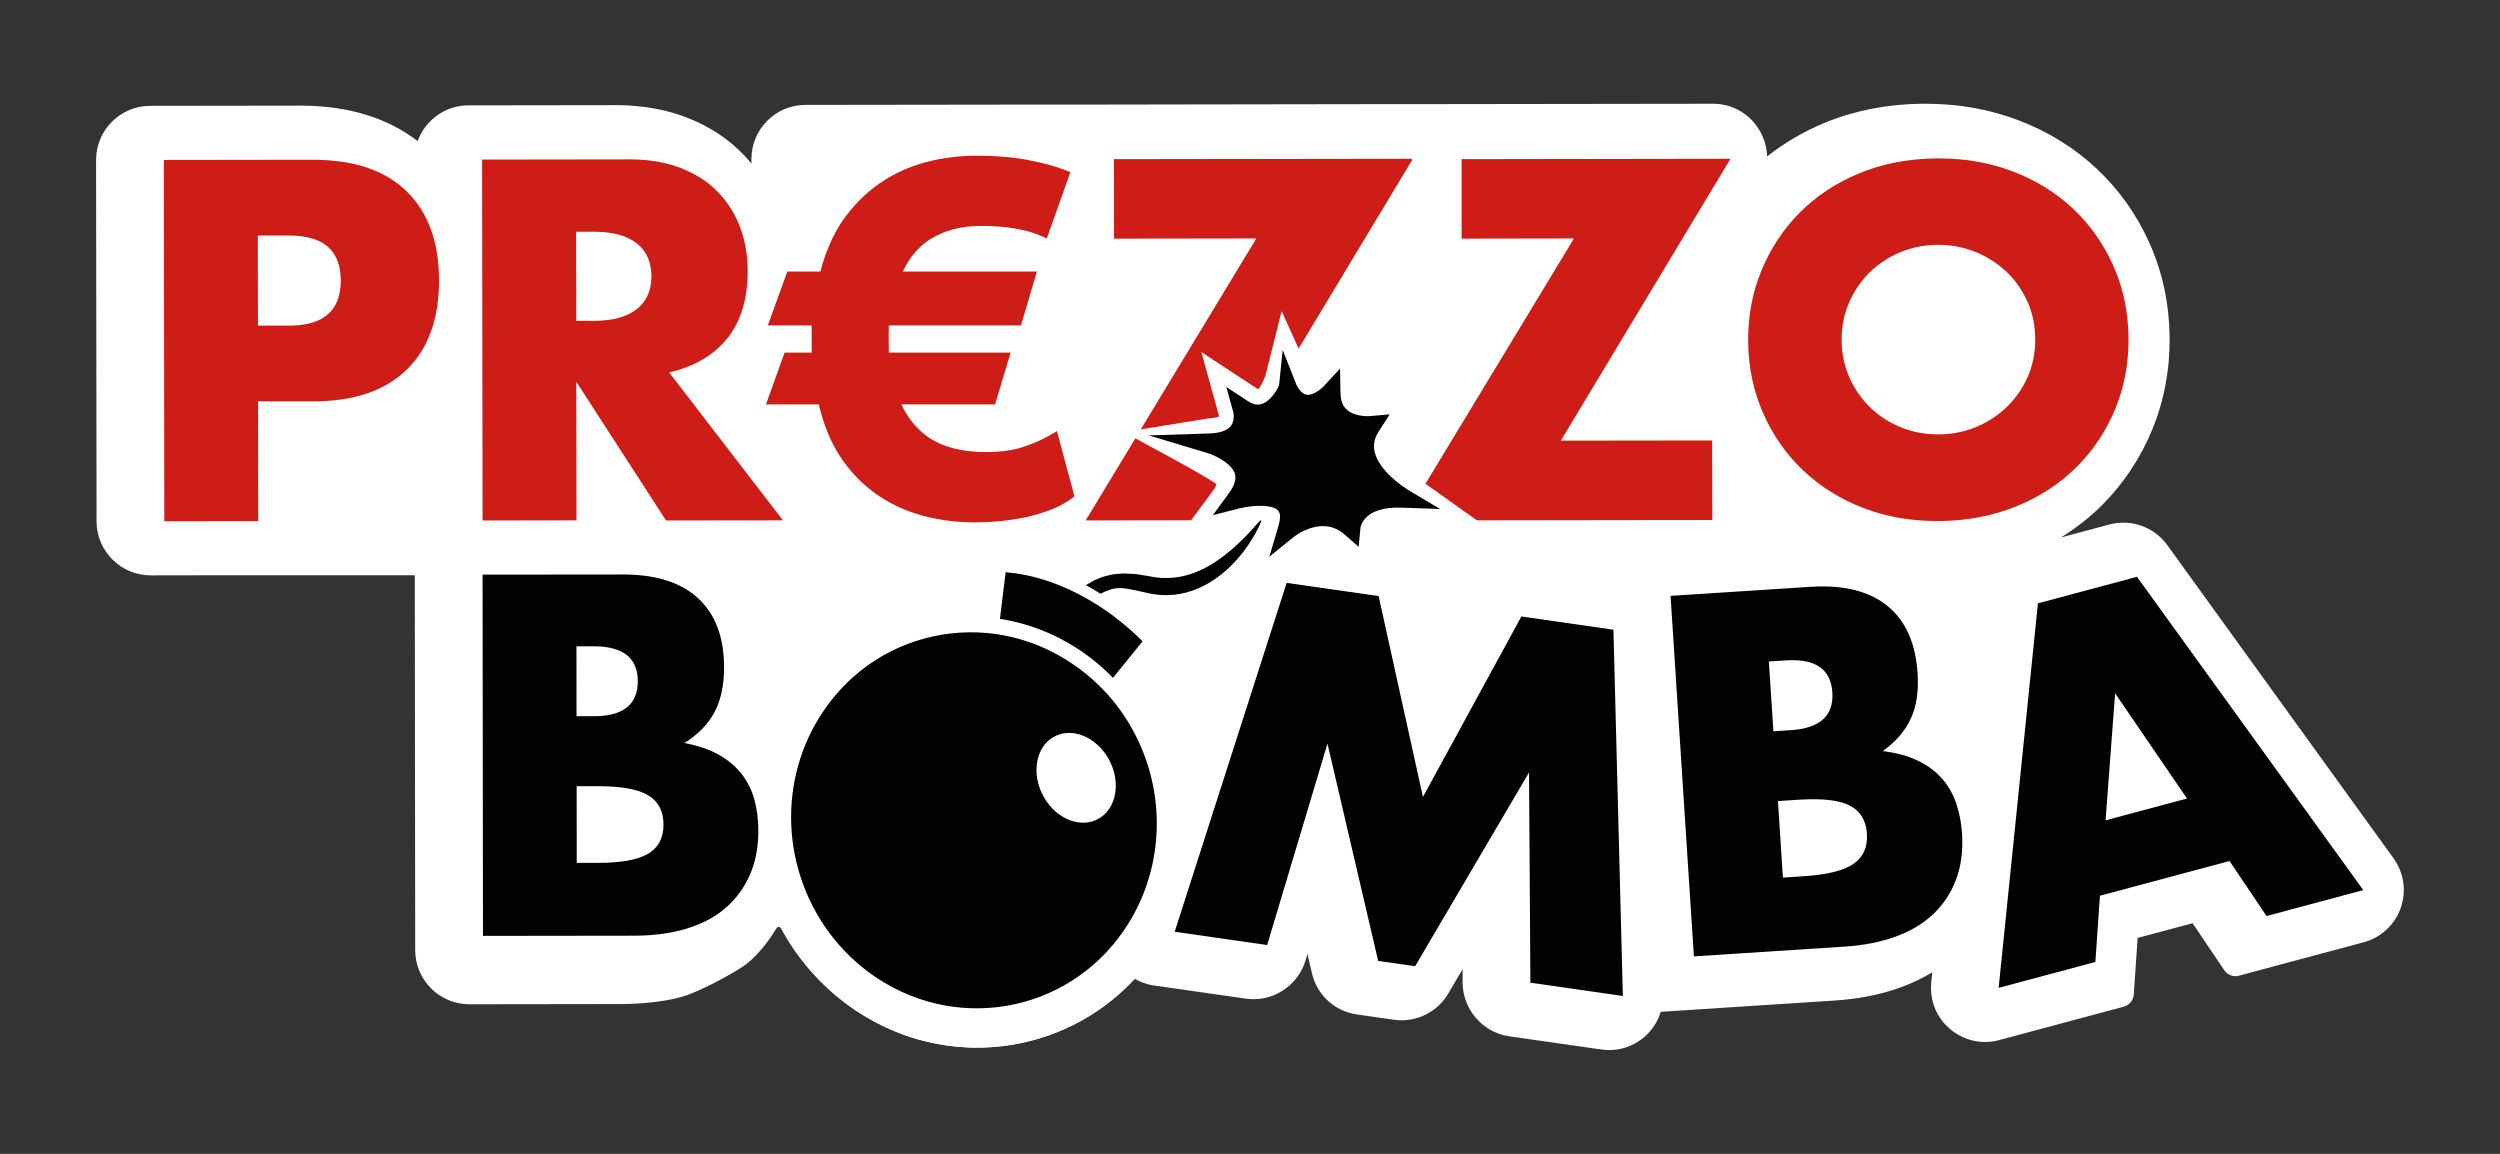
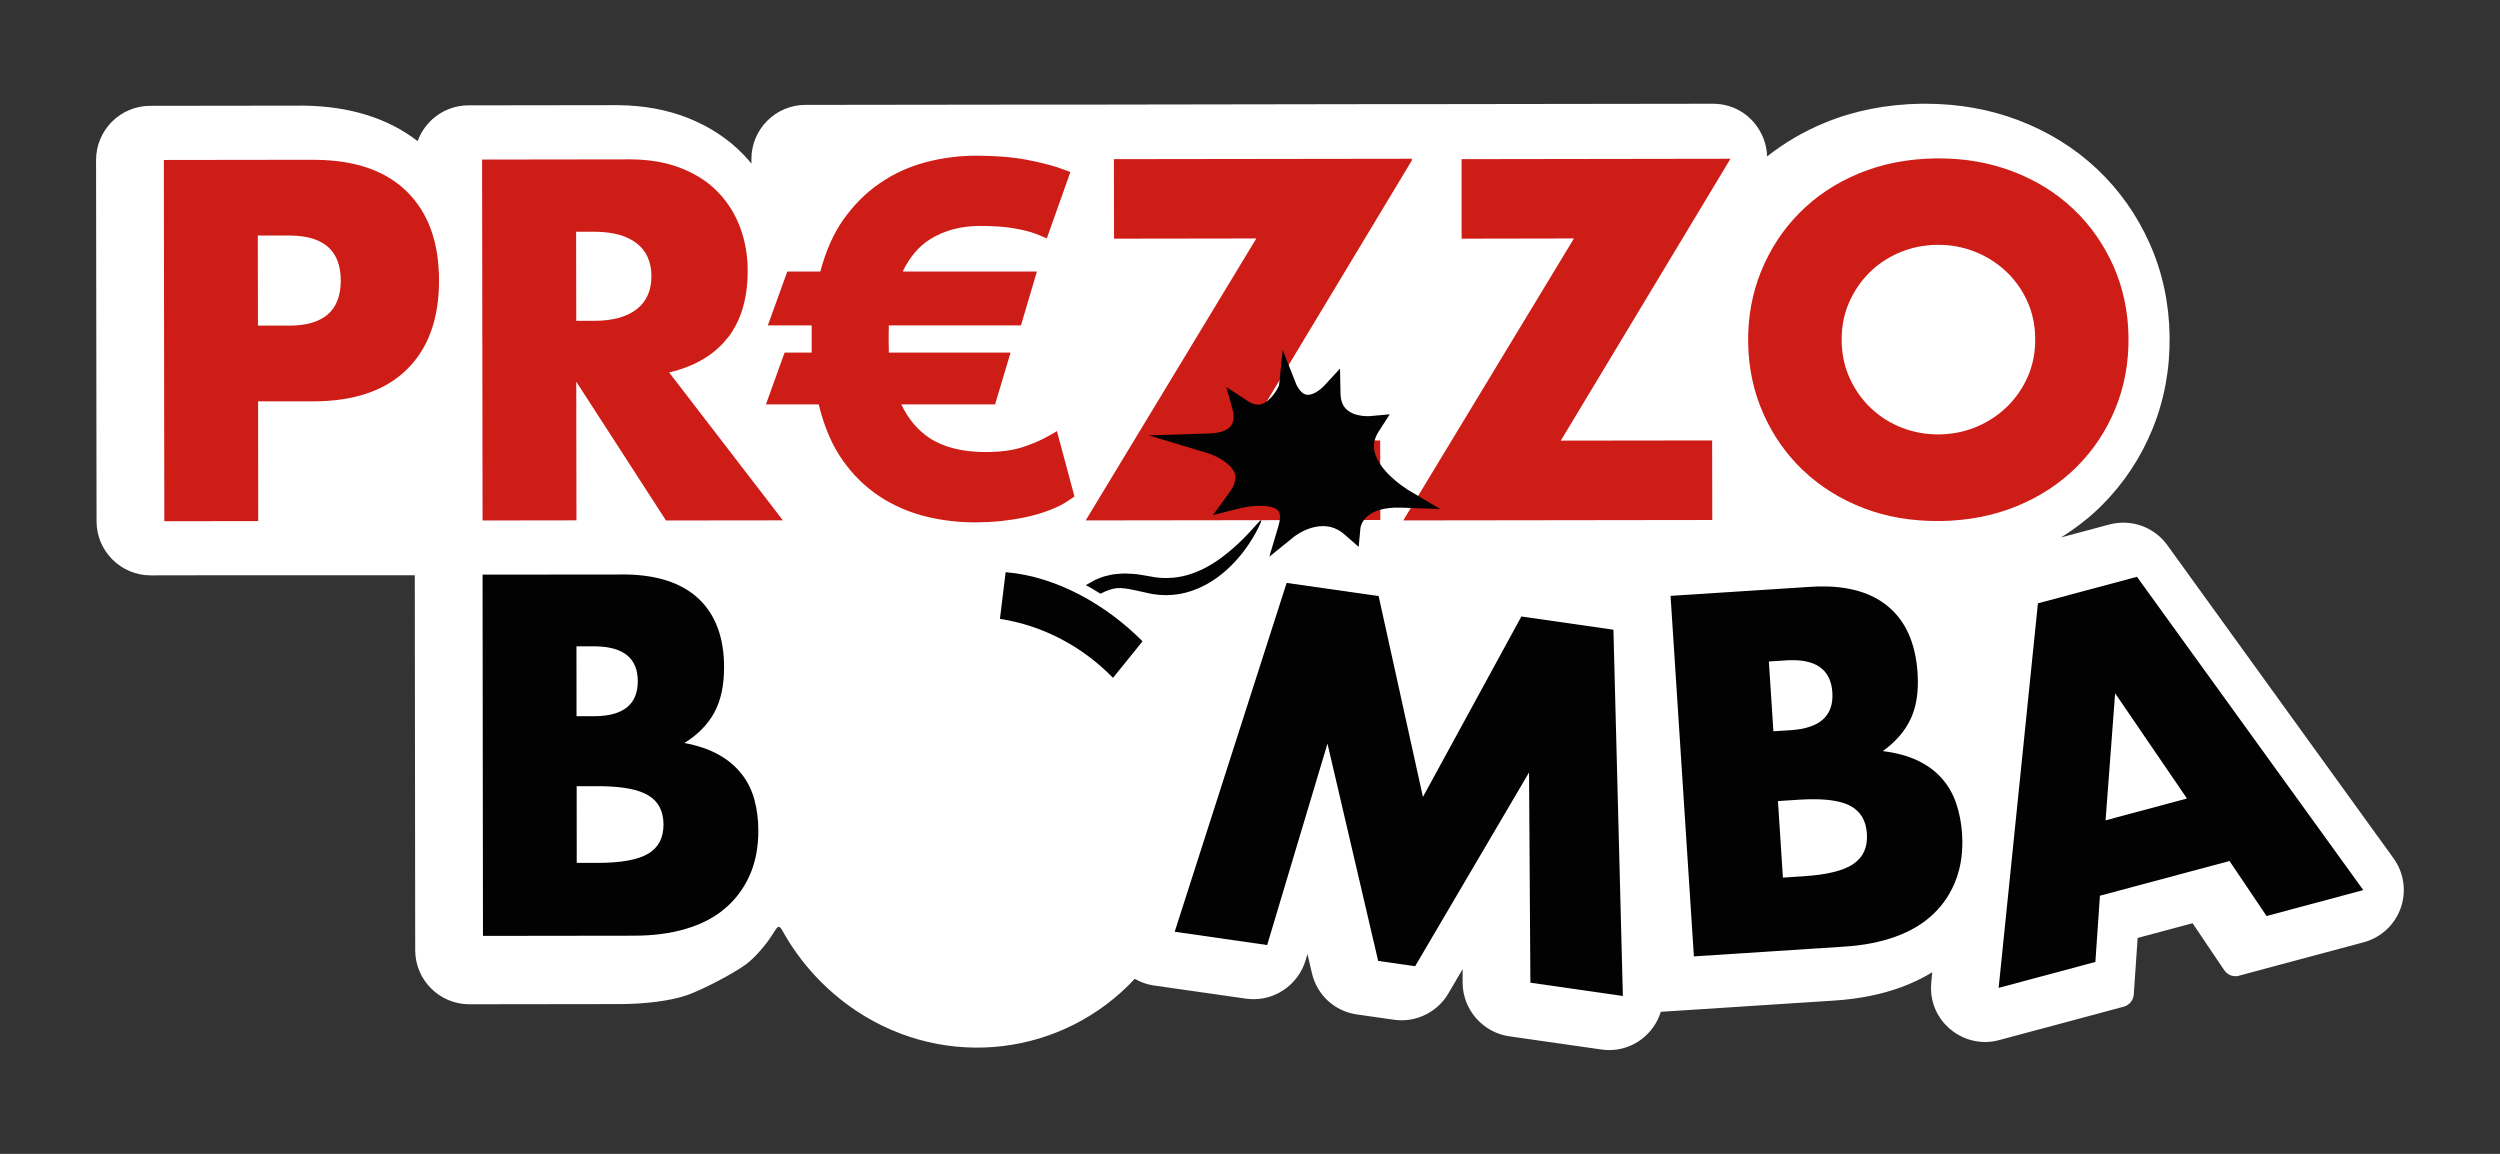
<svg xmlns="http://www.w3.org/2000/svg" id="Livello_1" viewBox="0 0 368.5 170.08">
  <rect x="0" y="0" width="368.5" height="170.08" fill="#333333" stroke="none" />
  <defs>
    <style>.cls-1,.cls-2{fill:#020202;}.cls-3{fill:#ce1c17;}.cls-4{fill:#fff;}.cls-4,.cls-2{fill-rule:evenodd;}</style>
  </defs>
  <path class="cls-3" d="m257.8,22.27h-.12s.04.07.06.11l.06-.11Z" />
  <path class="cls-4" d="m352.82,126.53l-33.36-46.18c-1.5-2.07-3.91-3.31-6.47-3.31-.7,0-1.39.09-2.07.27l-7.13,1.91c2.21-1.38,4.24-2.95,6.05-4.76,3.19-3.2,5.7-6.97,7.43-11.21,1.75-4.27,2.6-8.88,2.53-13.71-.07-4.83-1.05-9.42-2.93-13.63-1.86-4.19-4.47-7.89-7.76-10.99-3.28-3.1-7.2-5.53-11.65-7.22-4.22-1.6-8.81-2.41-13.64-2.41h-.63c-5.14.08-9.94,1.03-14.27,2.83-3.11,1.29-5.93,2.95-8.45,4.94-.03-1.25-.37-2.5-1.01-3.66l-.08-.14c-1.44-2.49-4.02-3.97-6.89-3.97l-43.39.06s-.1,0-.15,0h-6.37s-44.06.07-44.06.07h-3.52s-1.65,0-1.65,0h-.81s-3.52,0-3.52,0l-30.29.04c-2.13,0-4.13.84-5.64,2.34-1.5,1.51-2.33,3.51-2.33,5.64v.67c-.37-.45-.75-.88-1.15-1.3-2.24-2.34-5.04-4.18-8.33-5.47-3-1.17-6.41-1.8-10.15-1.84h-.53s-21.55.03-21.55.03c-3.44,0-6.38,2.2-7.49,5.27-4.37-3.38-10.01-5.14-16.79-5.23h-.59s-22.05.03-22.05.03c-4.4,0-7.97,3.59-7.97,7.99l.07,53.25c0,4.39,3.58,7.97,7.98,7.97l11.74-.02h27.19s.04,41.45.06,55.27c0,4.39,3.58,7.97,7.98,7.97,5.56,0,16.69-.02,22.25-.03,3.57,0,7.52-.48,9.86-1.32,2.29-.82,6.66-3.08,8.63-4.51,1.15-.83,2.77-2.62,3.81-4.22.81-1.24,1-1.86,1.6-.77,2.62,4.75,6.4,8.83,10.89,11.82,13.38,8.88,30.59,6.53,41.04-4.72.85.48,1.77.83,2.76.97l13.63,1.95c.38.05.76.08,1.14.08,3.49,0,6.63-2.34,7.64-5.69l.29-.97.66,2.83c.75,3.23,3.36,5.62,6.64,6.08l5.45.78c.37.05.76.08,1.13.08,2.81,0,5.45-1.51,6.87-3.93l2.12-3.61v2.05c.04,3.92,2.98,7.29,6.86,7.85l13.63,1.95c.38.05.76.08,1.14.08,3.53,0,6.58-2.37,7.58-5.64l3.4-.22,22.2-1.44c3.57-.23,6.85-.88,9.76-1.94,1.67-.61,3.23-1.35,4.66-2.23l-.15,1.49c-.23,2.27.48,4.46,2.01,6.15,1.52,1.68,3.67,2.64,5.91,2.64.7,0,1.4-.09,2.08-.28l14.26-3.82,4.12-1.11c.82-.22,1.41-.94,1.47-1.79l.29-4.26.28-4.08,8.1-2.17,2.28,3.39,2.39,3.54c.38.56,1,.88,1.65.88.17,0,.34-.02.52-.07l4.12-1.11,14.26-3.82c2.53-.68,4.57-2.56,5.45-5.03.88-2.47.49-5.22-1.05-7.34Z" />
  <path class="cls-3" d="m46.67,23.55c-.16,0-.33,0-.49,0l-22.03.03.07,53.25,13.84-.02-.02-17.65h8.19c5.98-.02,10.56-1.58,13.73-4.69,3.17-3.11,4.76-7.49,4.75-13.14,0-5.65-1.6-10.03-4.78-13.13-3.09-3.02-7.51-4.56-13.25-4.64Zm-4.06,24.44h-4.59s-.02-13.27-.02-13.27h4.59c.08,0,.17,0,.25,0,4.92.06,7.38,2.27,7.39,6.63,0,4.43-2.53,6.64-7.62,6.65Z" />
  <path class="cls-3" d="m107.29,49.77c1.95-2.52,2.92-5.81,2.92-9.86,0-2.26-.37-4.38-1.1-6.35-.73-1.98-1.82-3.72-3.26-5.22-1.44-1.5-3.26-2.69-5.48-3.56-2.11-.83-4.55-1.26-7.34-1.29-.14,0-.29,0-.43,0l-21.54.03.07,53.2,13.84-.02-.03-20.44,13.23,20.46,17.23-.02-16.77-21.8c3.81-.9,6.69-2.61,8.64-5.13Zm-13.46-4.18c-1.46,1.13-3.55,1.7-6.28,1.7h-2.61s-.02-13.13-.02-13.13h2.61c.09,0,.19,0,.28,0,2.59.03,4.6.6,6.01,1.68,1.46,1.13,2.19,2.75,2.2,4.87,0,2.12-.73,3.74-2.18,4.88Z" />
  <polygon class="cls-3" points="203.46 76.65 203.44 64.92 183.24 64.95 208.1 23.66 208.1 23.4 164.19 23.46 164.21 35.18 185.18 35.15 160.03 76.71 203.46 76.65" />
  <polygon class="cls-3" points="252.39 76.65 252.37 64.92 230.06 64.95 255.07 23.4 215.44 23.46 215.44 35.18 232 35.15 206.84 76.71 252.39 76.65" />
  <path class="cls-3" d="m265.82,69.36c2.5,2.38,5.47,4.23,8.91,5.55,3.29,1.26,6.9,1.89,10.81,1.89.18,0,.35,0,.53,0,4.07-.06,7.82-.8,11.25-2.21,3.43-1.42,6.36-3.35,8.81-5.8,2.45-2.45,4.34-5.31,5.68-8.58,1.34-3.26,1.98-6.78,1.93-10.54-.05-3.76-.8-7.25-2.23-10.48-1.44-3.22-3.41-6.03-5.93-8.41-2.52-2.38-5.51-4.23-8.98-5.54-3.32-1.26-6.91-1.89-10.79-1.89-.17,0-.35,0-.52,0-4.12.06-7.88.8-11.28,2.21-3.4,1.41-6.32,3.35-8.75,5.8-2.43,2.45-4.31,5.31-5.65,8.58-1.34,3.27-1.98,6.78-1.93,10.54.05,3.76.8,7.25,2.23,10.48,1.43,3.23,3.4,6.03,5.9,8.41Zm6.69-24.68c.74-1.71,1.74-3.2,3.02-4.48,1.28-1.27,2.78-2.27,4.49-2.99,1.71-.72,3.53-1.09,5.46-1.12.08,0,.15,0,.23,0,1.84,0,3.59.32,5.26.96,1.73.67,3.27,1.62,4.61,2.85,1.34,1.23,2.4,2.7,3.19,4.39.79,1.69,1.19,3.54,1.22,5.56.03,2.01-.33,3.88-1.06,5.59-.74,1.71-1.76,3.2-3.06,4.48-1.3,1.27-2.81,2.27-4.52,2.99-1.71.72-3.53,1.09-5.46,1.12-.08,0-.15,0-.23,0-1.84,0-3.59-.32-5.26-.96-1.73-.67-3.26-1.62-4.57-2.86-1.32-1.23-2.37-2.7-3.15-4.39-.79-1.69-1.19-3.54-1.22-5.56-.03-2.01.32-3.88,1.06-5.59Z" />
  <polygon class="cls-1" points="224.25 90.87 209.74 117.47 203.21 87.86 189.65 85.92 173.15 137.34 186.78 139.3 195.67 109.61 203.14 141.64 208.59 142.42 225.38 113.86 225.58 144.85 239.21 146.81 237.82 92.82 224.25 90.87" />
  <path class="cls-1" d="m288.35,118.43c-.47-1.39-1.17-2.61-2.11-3.68-.94-1.07-2.13-1.95-3.57-2.64-1.44-.69-3.15-1.15-5.15-1.4,1.89-1.35,3.27-2.94,4.12-4.76.85-1.82,1.19-4.07,1.01-6.75-.29-4.42-1.77-7.72-4.46-9.9-2.28-1.85-5.35-2.81-9.21-2.86-.69,0-1.41,0-2.16.06l-20.58,1.33,3.44,53.14,22.2-1.44c2.82-.18,5.33-.67,7.55-1.48,2.21-.8,4.06-1.91,5.55-3.33,1.49-1.42,2.61-3.12,3.35-5.1.74-1.98,1.04-4.22.88-6.71-.1-1.6-.39-3.09-.86-4.47Zm-27.61-20.93l2.54-.16c.39-.03.77-.04,1.12-.03,3.59.05,5.49,1.64,5.69,4.76.22,3.43-1.83,5.28-6.15,5.56l-2.54.16-.67-10.29Zm12.47,29.84c-1.45.99-3.91,1.6-7.38,1.82l-3.03.2-.73-11.28,3.03-.2c.91-.06,1.75-.08,2.53-.07,2.2.03,3.87.34,5.02.93,1.56.8,2.41,2.18,2.53,4.15.13,1.97-.53,3.46-1.98,4.44Z" />
  <path class="cls-1" d="m314.99,85.02l-14.6,3.91-5.79,56.68,14.26-3.82.67-9.76,19.1-5.12,5.46,8.11,14.26-3.82-33.36-46.18Zm-4.63,35.9l1.41-18.73,10.59,15.51-12.01,3.22Z" />
  <path class="cls-3" d="m158.37,73.18l-.58.4c-.86.62-1.87,1.16-2.99,1.58-1.1.42-2.29.78-3.55,1.06-1.26.26-2.53.46-3.79.6-1.3.12-2.53.18-3.69.18-2.87,0-5.6-.38-8.1-1.08-2.49-.72-4.81-1.83-6.82-3.31-2.01-1.48-3.77-3.35-5.18-5.58-1.3-2.05-2.29-4.55-2.99-7.42h-7.78l2.75-7.64h3.99v-4.01h-6.46l2.87-7.94h4.87c.78-2.95,1.89-5.48,3.31-7.54,1.56-2.21,3.37-4.05,5.44-5.46,2.05-1.42,4.35-2.47,6.78-3.11,2.41-.64,4.93-.96,7.48-.96,2.79,0,5.32.2,7.52.62,2.15.42,3.97.9,5.4,1.44l.92.36-3.47,9.77-.98-.42c-1.02-.44-2.27-.8-3.71-1.04-1.46-.26-3.17-.38-5.12-.38-2.79,0-5.26.64-7.34,1.93-1.69,1.04-3.07,2.65-4.09,4.79h19.78l-2.35,7.94h-19.48v.78h-.02v2.15h.02v1.08h17.95l-2.29,7.64h-13.82c1,2.09,2.37,3.75,4.09,4.91,2.09,1.4,4.91,2.11,8.36,2.11,2.11,0,3.93-.24,5.36-.7,1.48-.48,2.83-1.06,4.01-1.73l1.12-.66,2.59,9.65Z" />
  <path class="cls-1" d="m109.32,114.1c-.87-1.13-2-2.08-3.39-2.86-1.39-.78-3.07-1.35-5.05-1.72,1.98-1.23,3.44-2.72,4.41-4.49.96-1.77,1.44-3.99,1.44-6.67,0-4.42-1.28-7.81-3.82-10.17-2.44-2.25-5.95-3.42-10.54-3.51-.2,0-.41,0-.62,0l-20.62.02.06,53.25,22.24-.03c2.82,0,5.37-.33,7.63-1,2.26-.66,4.18-1.65,5.75-2.97,1.57-1.32,2.8-2.94,3.67-4.88.87-1.93,1.3-4.14,1.3-6.64,0-1.6-.19-3.11-.57-4.52-.38-1.41-1-2.68-1.88-3.81Zm-24.35-18.83h2.54c.11,0,.22,0,.33,0,4.11.08,6.17,1.8,6.17,5.14,0,3.44-2.16,5.16-6.49,5.16h-2.54s-.01-10.31-.01-10.31Zm10.56,30.57c-1.51.9-4,1.35-7.48,1.35h-3.04s-.01-11.3-.01-11.3h3.04c.27,0,.54,0,.8,0,3.07.06,5.3.5,6.69,1.33,1.51.89,2.26,2.33,2.27,4.31,0,1.98-.75,3.41-2.26,4.31Z" />
-   <path class="cls-4" d="m208.52,70.16c-1.21-.74-2.81-2.15-3.46-3.42-.37-.73-.41-1.21.04-1.91l4.12-6.41-7.52.67c-.4.02-1.55-.1-1.74-.46-.09-.18-.12-.51-.12-.71l-.16-9.22-6.2,6.72c-.07.07-.21.19-.35.29,0,0,0-.55,0-.55l-4.22-9.31-2.39,9.54c-.14.33-.7,1.73-1.08,1.97-.08-.04-.18-.1-.23-.13l-8.13-5.34,2.58,9.34s.01.12,0,.18c-.34.17-1.11.23-1.4.24l-12.63,2.04s13.31,7.1,13.68,7.71c-.06.25-.34.67-.45.83l-5.48,7.4,8.7-2.22c-.42.43-.85.86-1.3,1.26-1.22,1.12-2.55,2.17-4.02,2.95-.73.39-1.5.72-2.3.96-.78.23-1.6.32-2.41.37-.2.01-.41,0-.61,0-.17,0-.36-.03-.53-.04-.43-.04-.89-.14-1.31-.21-.56-.09-1.13-.2-1.69-.28-.62-.09-1.21-.08-1.83-.11-.39-.02-.77,0-1.16.03-.25.02-.5.05-.75.07-.39.03-.77.1-1.15.19-.24.06-.49.12-.73.17-.39.09-.69.22-1.05.36-.35.13-.67.25-.99.43l-2.05,1.16c-2.1-.94-4.29-1.66-6.51-2.12l-1.92-.33-.72-.09-2.78-.25-.69,5.61c-3.08-.25-6.19-.06-9.28.61-8.49,1.85-15.7,7-20.34,14.49-3.57,5.79-4.18,12.48-3.92,19.12.21,5.31.61,10.58,3.29,15.42,2.62,4.75,6.4,8.83,10.89,11.82,15.2,10.09,35.34,5.7,44.9-9.78,6.43-10.41,6.68-23.63.65-34.52-1.14-2.06-2.5-3.98-4.04-5.75l3.67-4.54-1.47-1.5c-1.39-1.41-2.92-2.75-4.56-3.97.35.03.77.12,1.33.24.5.11,1,.23,1.5.33.63.13,1.22.28,1.86.35.37.04.74.09,1.12.09.35,0,.69.03,1.05.01,1.4-.07,2.8-.29,4.13-.74,1.29-.43,2.51-1.05,3.65-1.79,1.65-1.08,2.06-1.27,3.77-1.92l-.83,2.82,9.22-7.47c.5-.39,1.26-.76,1.86-.93,1.02-.29,1.9-.2,2.72.52l5.39,4.74.65-7.05c.07-.17.28-.36.42-.45.86-.58,2.36-.65,3.35-.62l11.39-.19-9.43-6.71Z" />
  <path class="cls-2" d="m163.98,99.83l.08.08,4.35-5.38-.07-.07c-5.27-5.3-12.61-9.48-20.01-10.11h-.1s-.84,6.87-.84,6.87l.1.02c6.21.97,12.01,4.02,16.49,8.6Z" />
-   <path class="cls-2" d="m157.88,97.71c-6.09-4.04-13.31-5.43-20.32-3.91-7.03,1.53-12.99,5.79-16.82,11.99-5.32,8.63-5.51,19.57-.52,28.57,2.17,3.93,5.3,7.31,9.01,9.78,12.58,8.34,29.24,4.72,37.14-8.09,5.32-8.61,5.53-19.55.54-28.56-2.17-3.93-5.3-7.31-9.03-9.77Zm4.07,22.96c-2.64,1.51-6.29.07-8.13-3.26-1.84-3.33-1.18-7.26,1.46-8.77,2.66-1.53,6.29-.07,8.15,3.26,1.83,3.31,1.18,7.24-1.48,8.77Z" />
  <path class="cls-2" d="m185.16,77.36c-.66.76-1.62,1.83-2.86,2.97-1.23,1.13-2.74,2.34-4.47,3.28-.87.47-1.79.85-2.73,1.13-.95.27-1.93.44-2.91.45-.25.02-.49,0-.74,0-.25,0-.48-.02-.71-.05-.42-.02-1.04-.16-1.49-.23-.55-.1-1.1-.19-1.64-.27-.55-.07-1.11-.07-1.65-.1-.27-.02-.54,0-.81.02-.27.02-.54.05-.8.07-.26.01-.53.08-.79.14-.26.06-.51.12-.76.18-.25.05-.49.18-.73.26-.24.1-.47.18-.7.29l-1.32.75c.7.34,1.45.85,2.16,1.26,2.04-1.02,2.83-.98,5-.53.48.11.97.22,1.46.32.6.12,1.02.26,1.68.32.31.04.61.08.9.08.3,0,.59.04.89.02,1.19-.03,2.39-.24,3.52-.63,1.13-.38,2.19-.92,3.14-1.54,1.91-1.25,3.38-2.81,4.48-4.23,1.1-1.44,1.82-2.75,2.28-3.69.57-1.17.46-1.26-.38-.28Z" />
  <path class="cls-2" d="m207.36,72.08s-3.02-1.83-4.3-4.31c-.76-1.48-.72-2.8.14-4.14l1.65-2.56-2.99.27c-.08,0-2.93.19-3.9-1.67-.23-.46-.36-1.03-.37-1.7l-.07-3.64-2.42,2.62c-.34.36-1.54,1.38-2.5,1.23-.53-.08-1.03-.56-1.49-1.43l-2.04-5.16-.54,5.23c-.27.63-1.28,2.35-2.58,2.74-.62.19-1.29.04-2.03-.45l-3.16-2.07,1.02,3.69s.29,1.17-.32,2.01c-.64.89-2.08,1.12-3.17,1.15l-8.96.29,8.65,2.6c.82.25,3.14,1.23,3.89,2.69.17.32.67,1.3-.66,3.13l-2.42,3.33,3.94-1c2.05-.52,5.21-.62,5.8.53.22.42.19,1.15-.08,2.05l-1.35,4.55,3.62-2.93c.17-.13,4.16-3.25,7.46-.35l2.09,1.83.26-2.79c.04-.3.58-3.19,6.06-2.99l5.69.2-4.96-2.95Z" />
</svg>